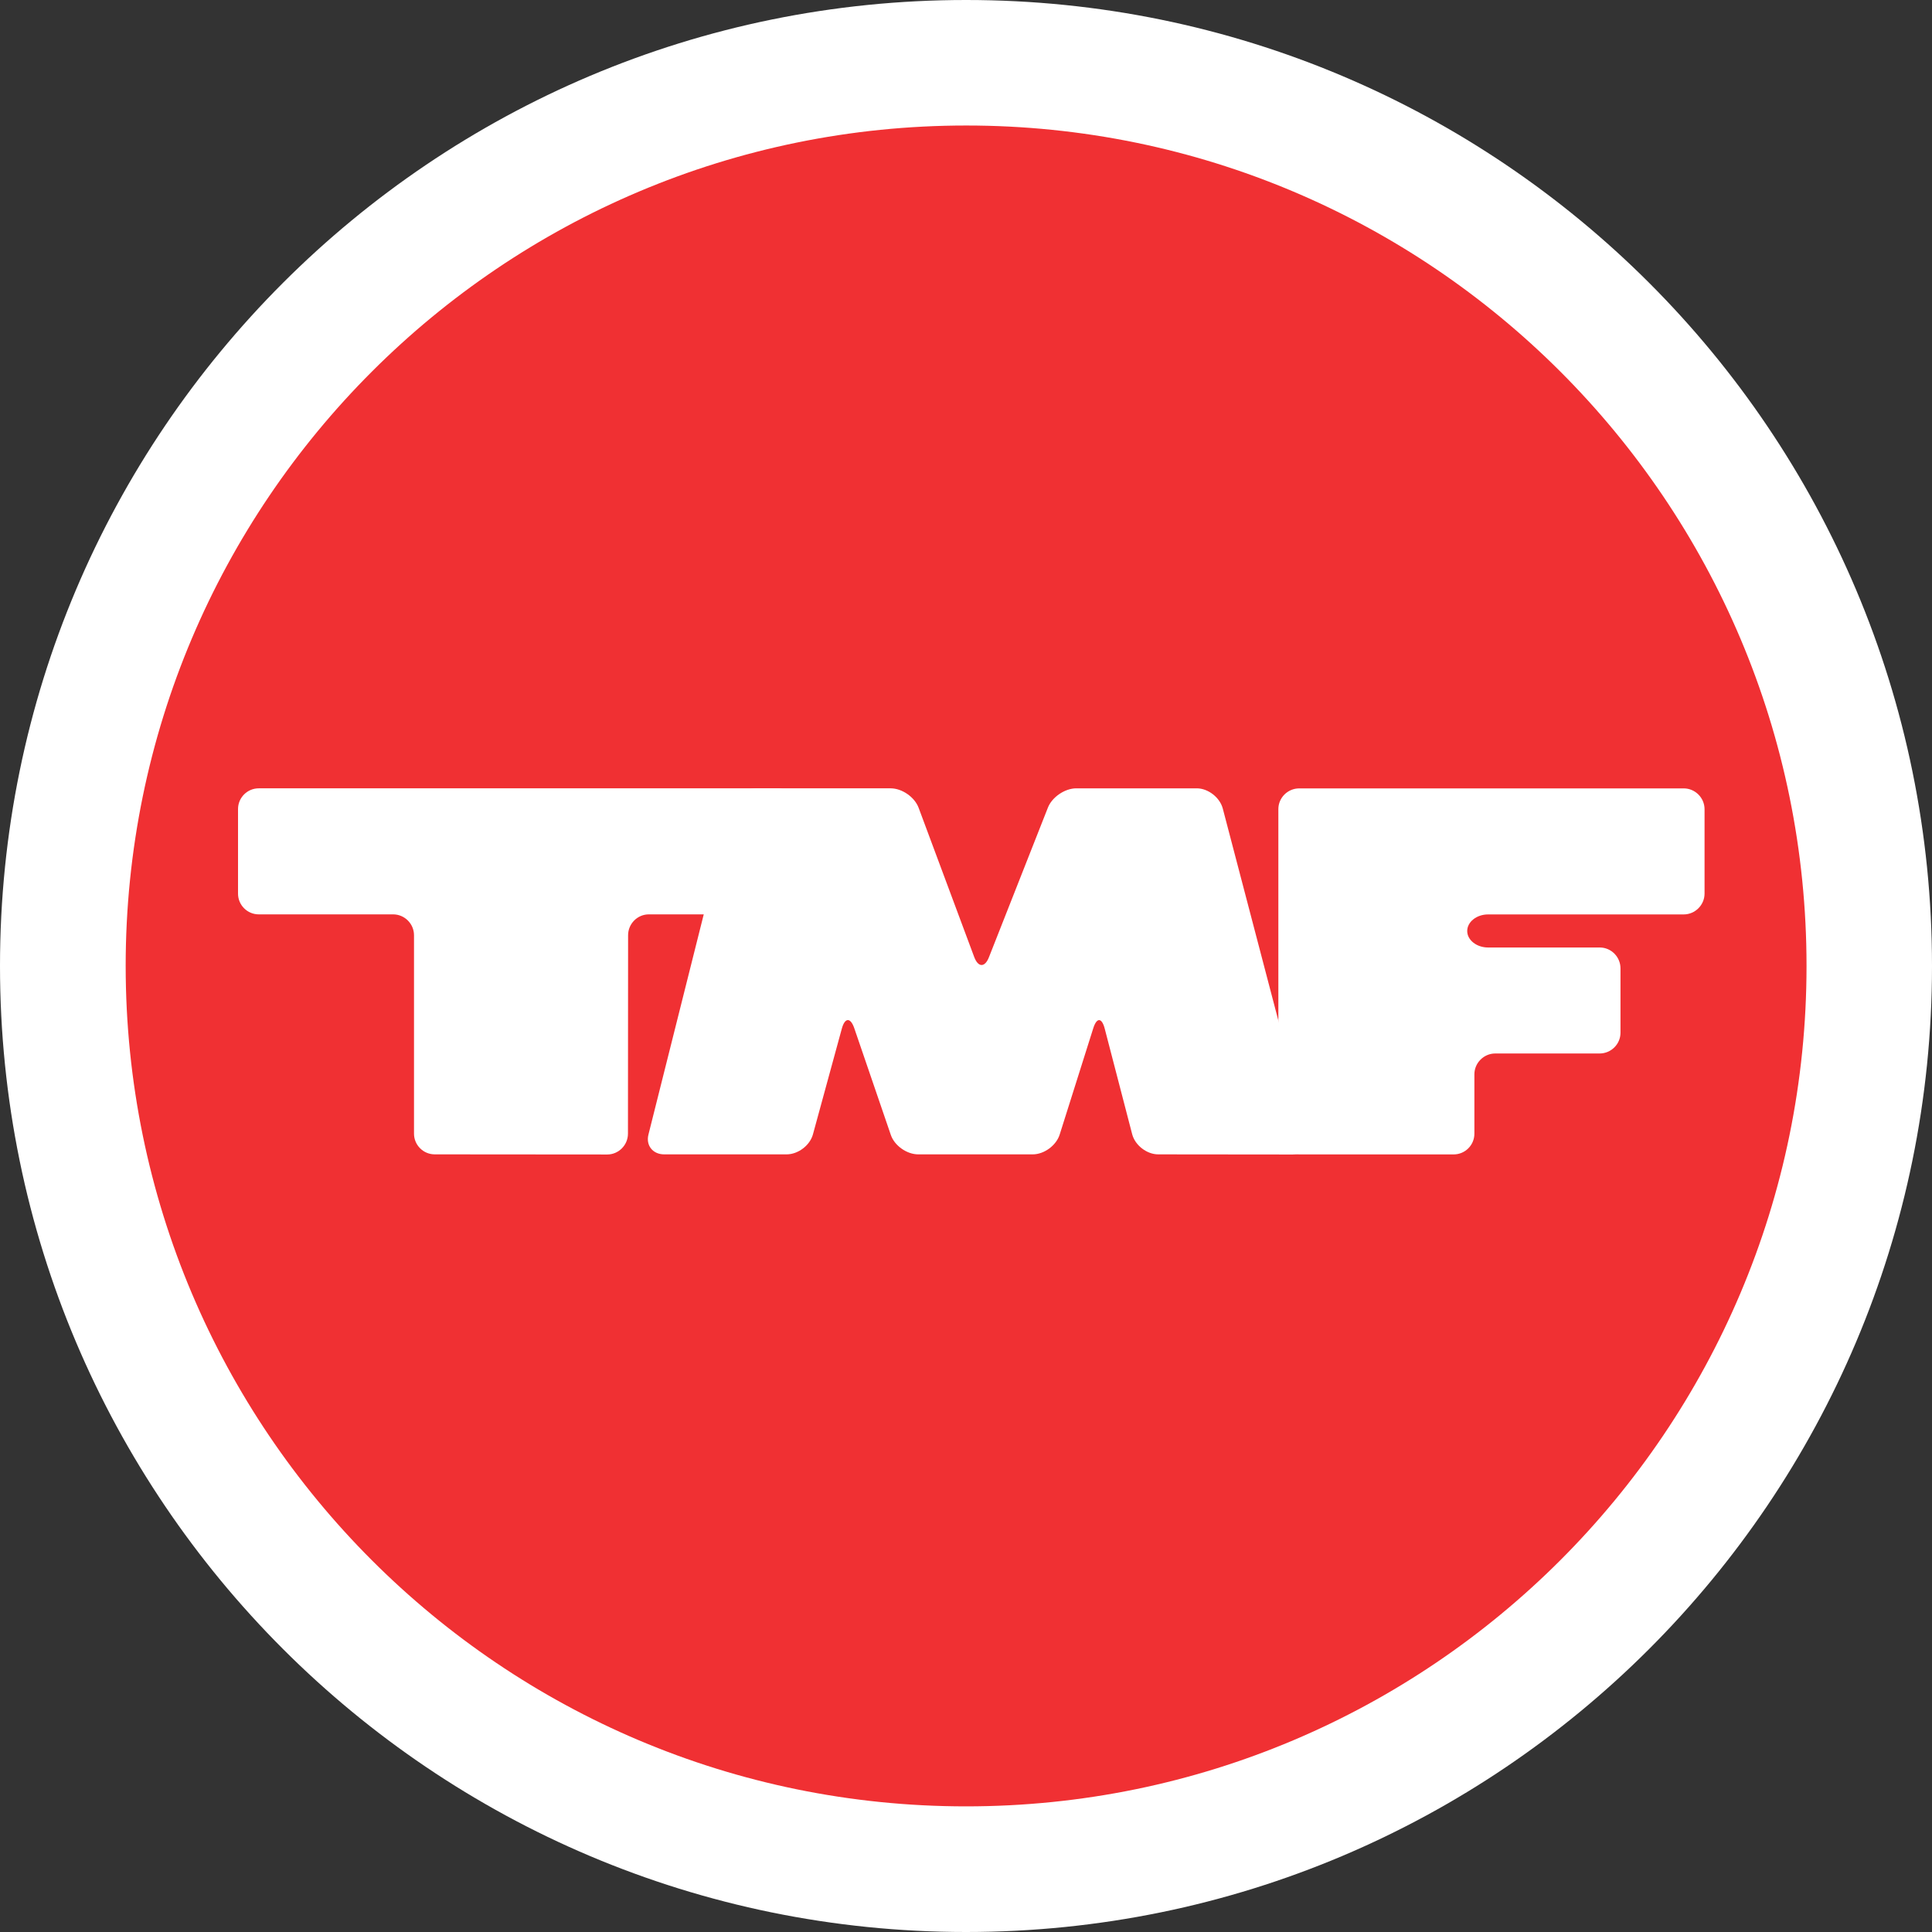
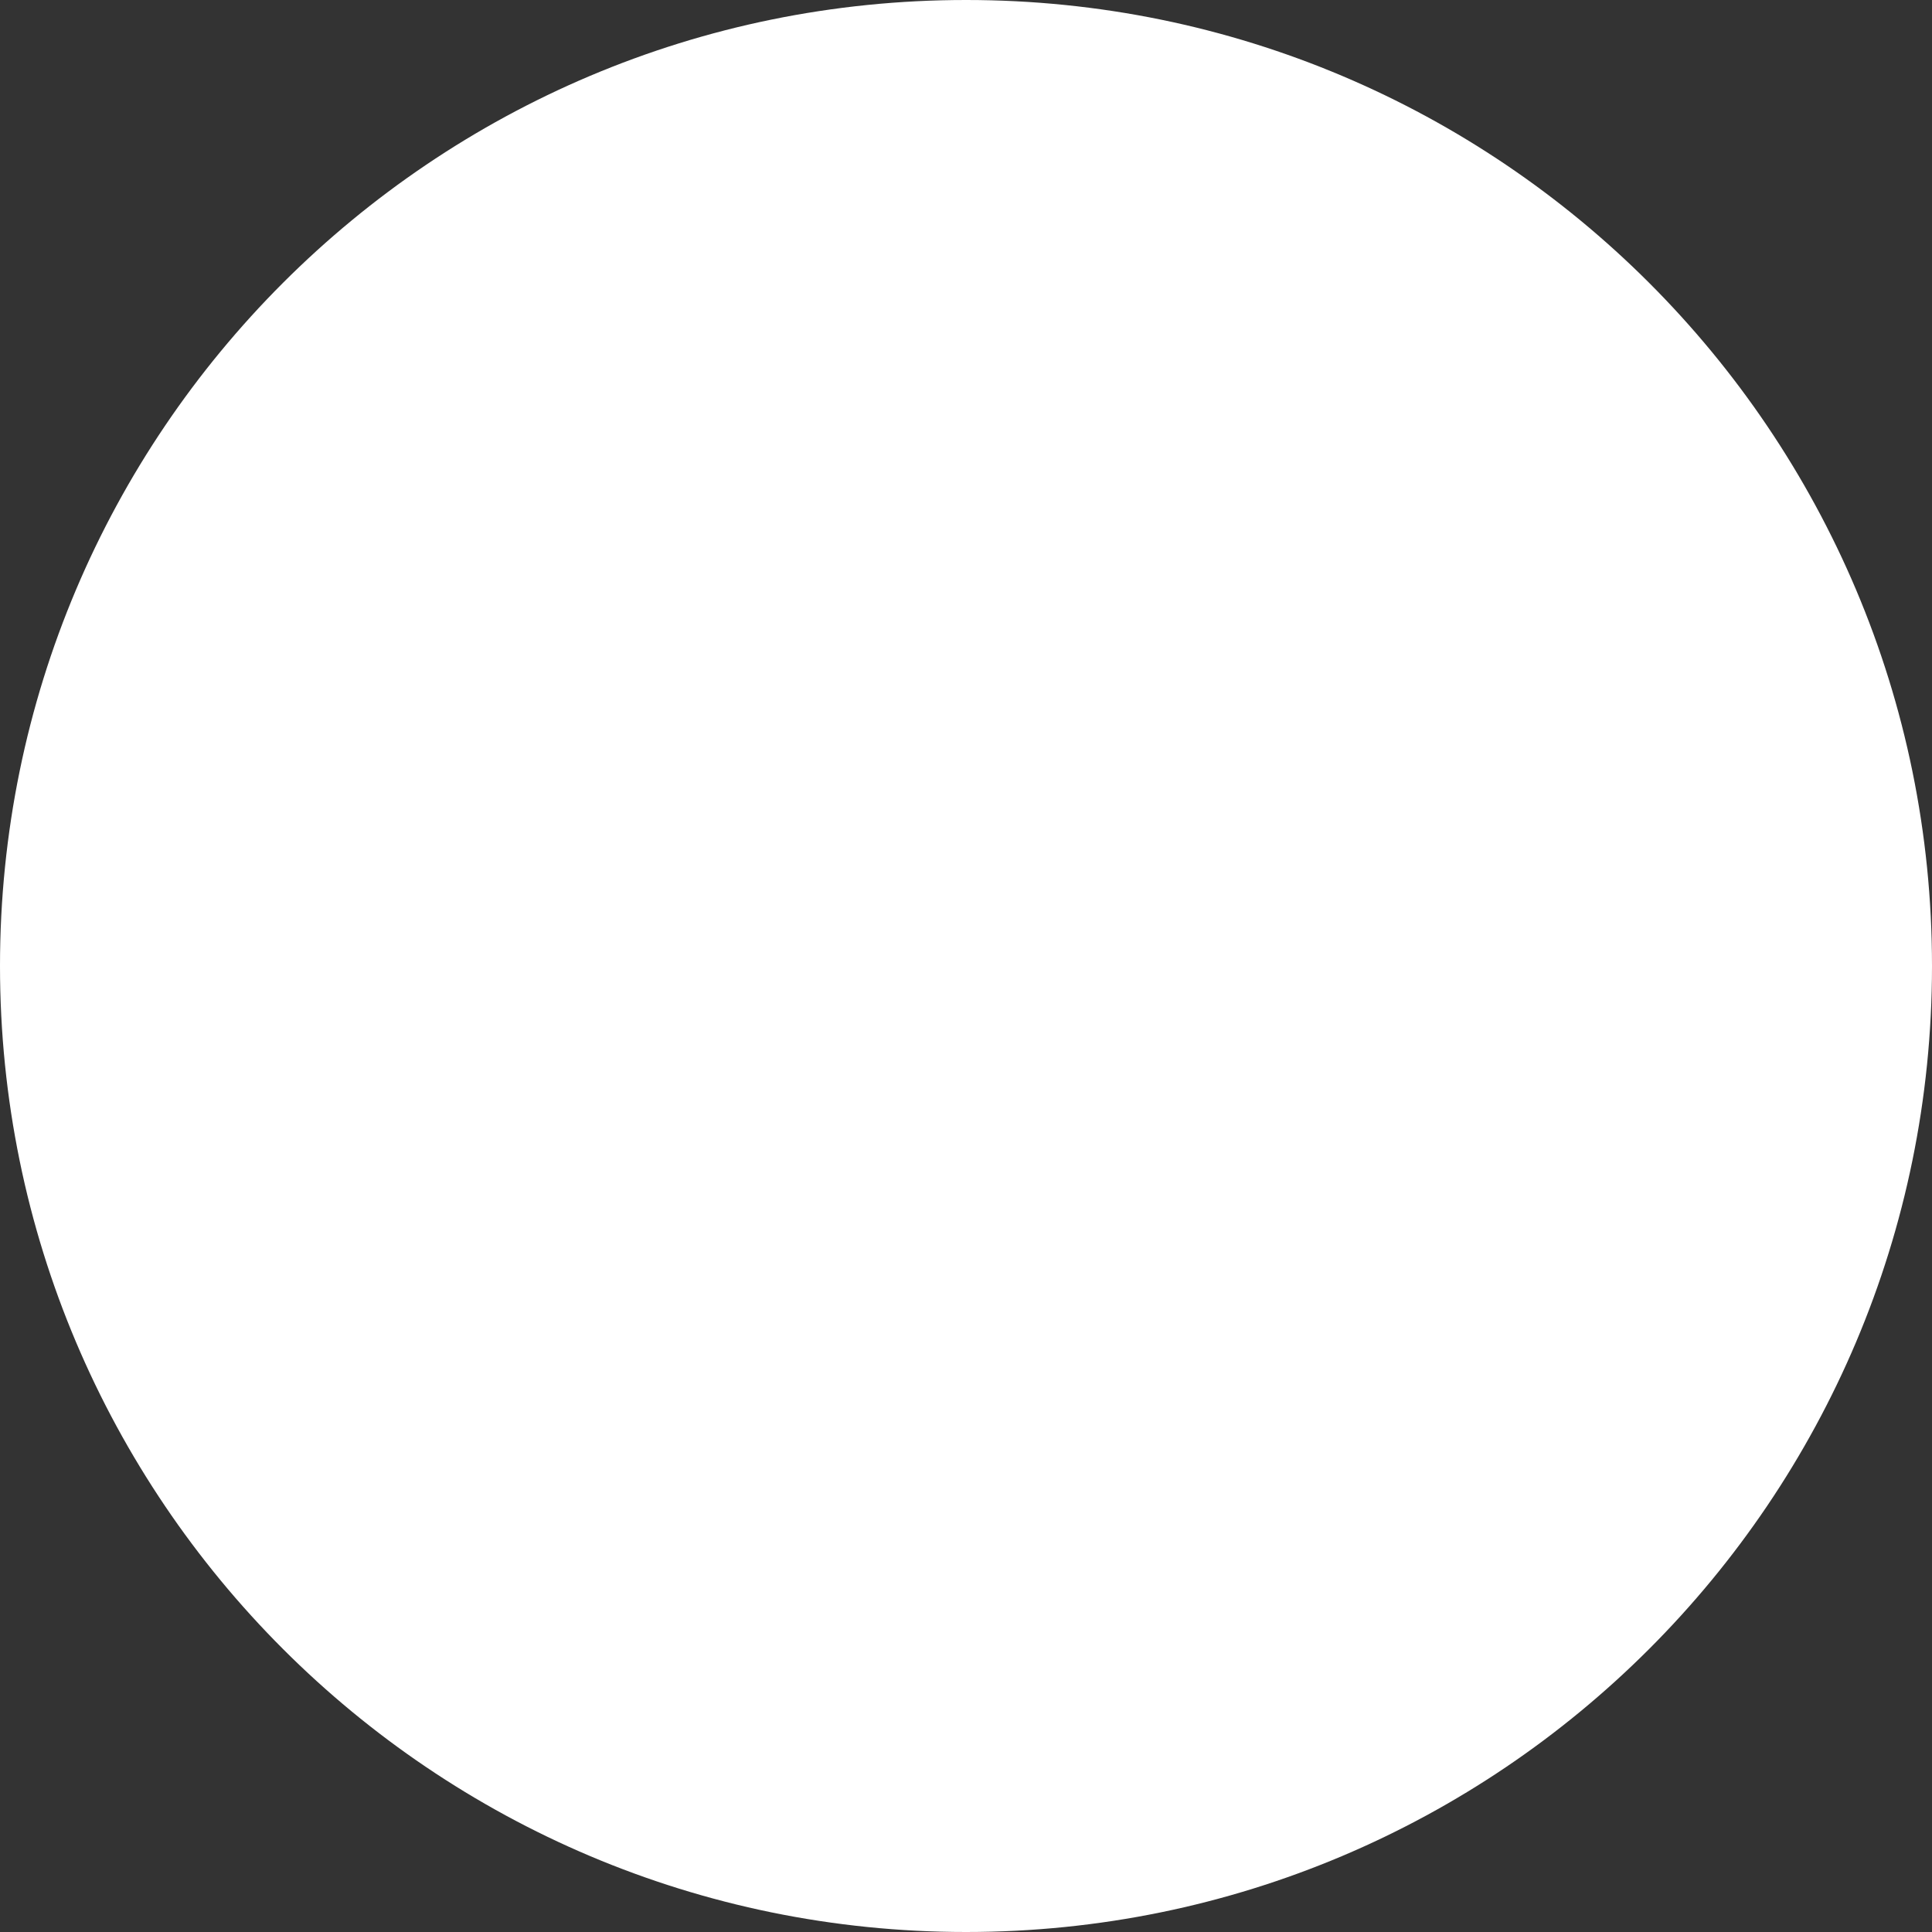
<svg xmlns="http://www.w3.org/2000/svg" xmlns:ns1="http://www.inkscape.org/namespaces/inkscape" width="300" height="300" id="svg2" version="1.1" ns1:version="0.47 r22583">
  <rect width="100%" height="100%" fill="#333333" stroke="none" />
  <g ns1:label="Layer 1" ns1:groupmode="layer" id="layer1" transform="translate(-84.096,-201.865)">
    <path id="path15196" d="m 84.096,351.855 c 0,-82.862 67.189,-150.01 150.031,-149.99 82.842,0 149.99,67.148 149.969,150.01 0,82.821 -67.148,149.99 -149.99,149.99 -82.842,0 -150.01,-67.189 -150.01,-150.01" style="fill:#ffffff;fill-rule:nonzero;stroke:none" />
-     <path id="path15202" d="m 103.61,351.855 c 0,-72.077 58.424,-130.501 130.522,-130.501 72.056,0 130.501,58.424 130.481,130.522 0,72.035 -58.424,130.481 -130.501,130.481 -72.097,0 -130.501,-58.445 -130.501,-130.501" style="fill:#f03033;fill-rule:nonzero;stroke:none" />
-     <path id="path15208" d="m 124.274,324.276 c -1.774,0 -3.217,1.444 -3.217,3.217 l 0,13.137 c 0,1.774 1.444,3.217 3.217,3.217 l 20.87,0 c 1.774,0 3.238,1.464 3.238,3.238 l 0,30.81 c 0,1.774 1.444,3.217 3.217,3.217 l 26.789,0.021 c 1.774,0 3.217,-1.464 3.217,-3.238 l 0.021,-30.81 c 0,-1.774 1.444,-3.238 3.217,-3.238 l 19.963,0 c 1.774,0 3.217,-1.444 3.217,-3.217 l 0,-13.116 c 0,-1.774 -1.444,-3.238 -3.217,-3.238 l -80.532,0 z" style="fill:#ffffff;fill-rule:nonzero;stroke:none" />
-     <path id="path15212" d="m 197.501,327.411 c 0.433,-1.712 2.248,-3.135 4.021,-3.135 l 20.87,0 c 1.774,0 3.733,1.361 4.351,3.032 l 8.62,23.139 c 0.619,1.67 1.67,1.691 2.31,0.021 l 9.136,-23.18 c 0.639,-1.65 2.64,-3.011 4.413,-3.011 l 18.705,0 c 1.774,0 3.588,1.423 4.042,3.135 l 13.26,50.588 c 0.454,1.732 -0.619,3.135 -2.392,3.135 l -20.891,-0.021 c -1.774,0 -3.588,-1.402 -4.042,-3.114 l -4.269,-16.416 c -0.454,-1.732 -1.237,-1.753 -1.774,-0.062 l -5.218,16.519 c -0.536,1.691 -2.413,3.073 -4.186,3.073 l -17.777,0 c -1.774,0 -3.712,-1.361 -4.269,-3.052 l -5.671,-16.56 c -0.577,-1.67 -1.444,-1.65 -1.918,0.062 l -4.496,16.457 c -0.474,1.712 -2.31,3.093 -4.083,3.093 l -19.014,0 c -1.774,0 -2.887,-1.402 -2.433,-3.114 l 12.704,-50.588 z" style="fill:#ffffff;fill-rule:nonzero;stroke:none" />
-     <path id="path15216" d="m 285.837,324.286 c -1.774,0 -3.238,1.444 -3.238,3.217 l 0,50.402 c 0,1.774 1.464,3.217 3.238,3.217 l 23.984,0 c 1.774,0 3.217,-1.444 3.217,-3.217 l 0,-9.218 c 0,-1.774 1.464,-3.238 3.238,-3.238 l 16.21,0 c 1.774,0 3.238,-1.444 3.238,-3.217 l 0,-10.002 c 0,-1.774 -1.444,-3.238 -3.217,-3.238 l -17.344,0 c -1.774,0 -3.238,-1.155 -3.238,-2.557 0,-1.423 1.464,-2.578 3.238,-2.578 l 30.377,0 c 1.774,0 3.238,-1.464 3.238,-3.238 l 0,-13.095 c 0,-1.774 -1.464,-3.238 -3.238,-3.238 l -59.703,0 z" style="fill:#ffffff;fill-rule:nonzero;stroke:none" />
  </g>
</svg>